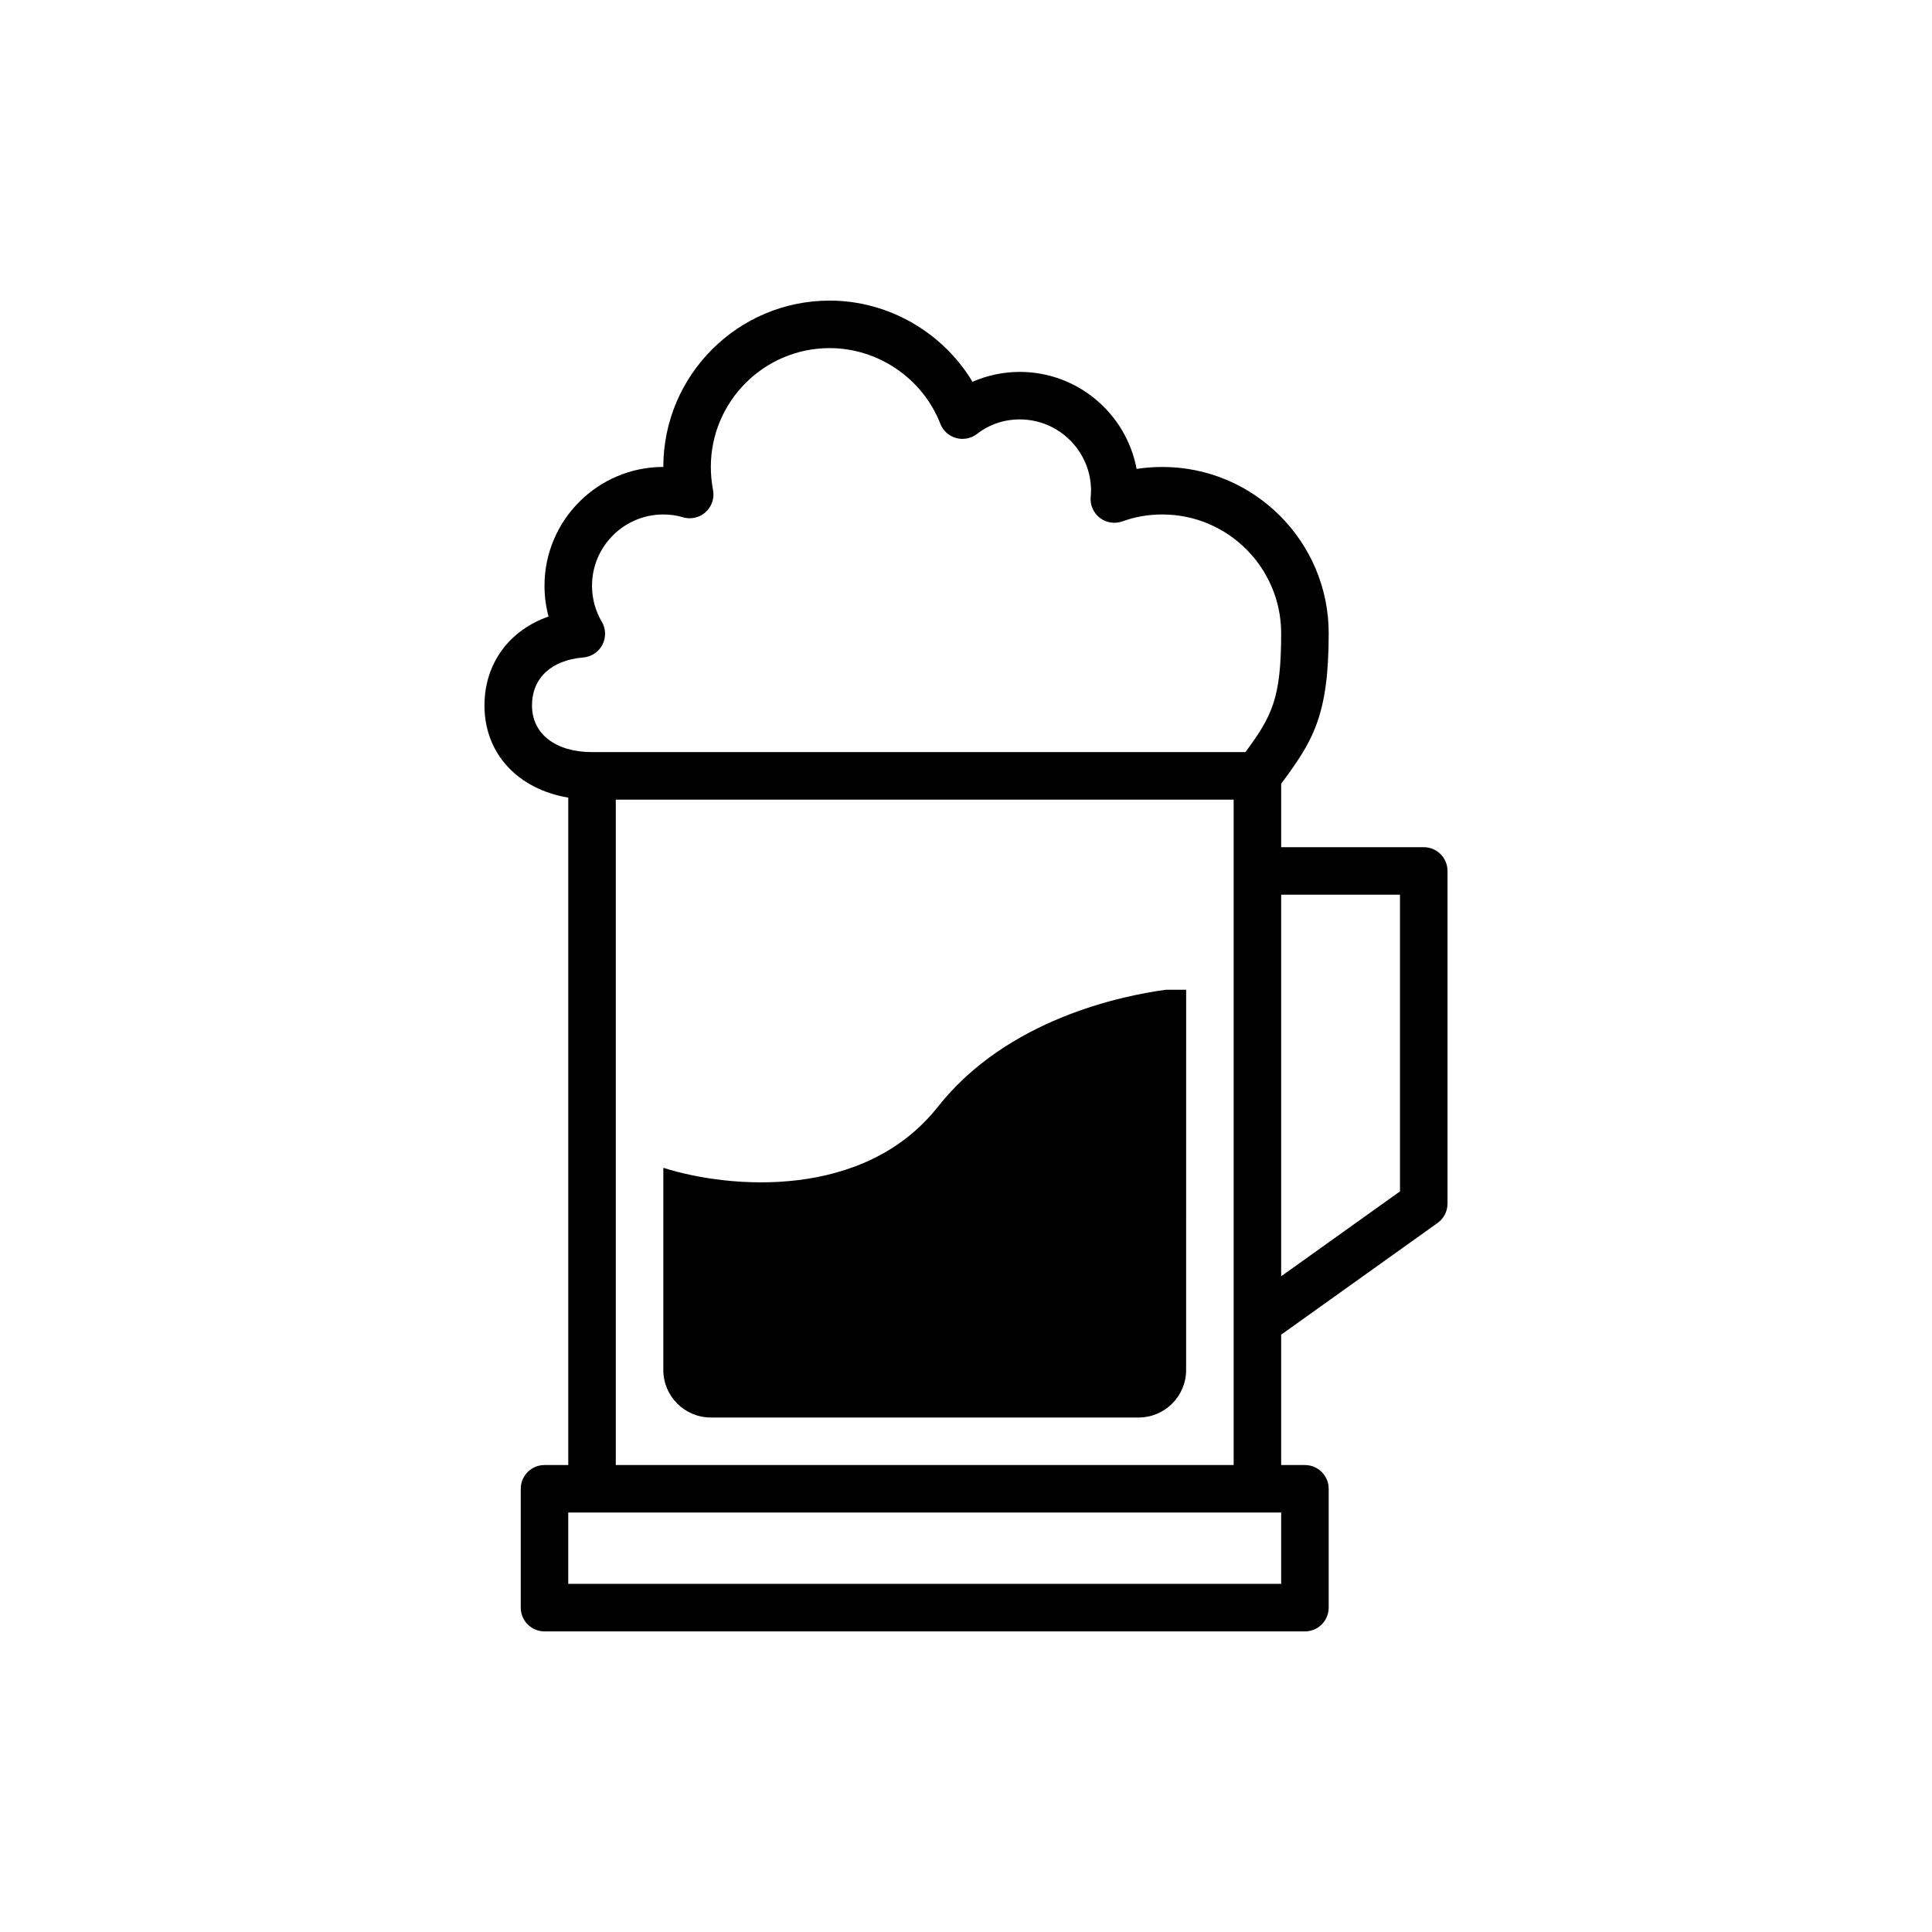
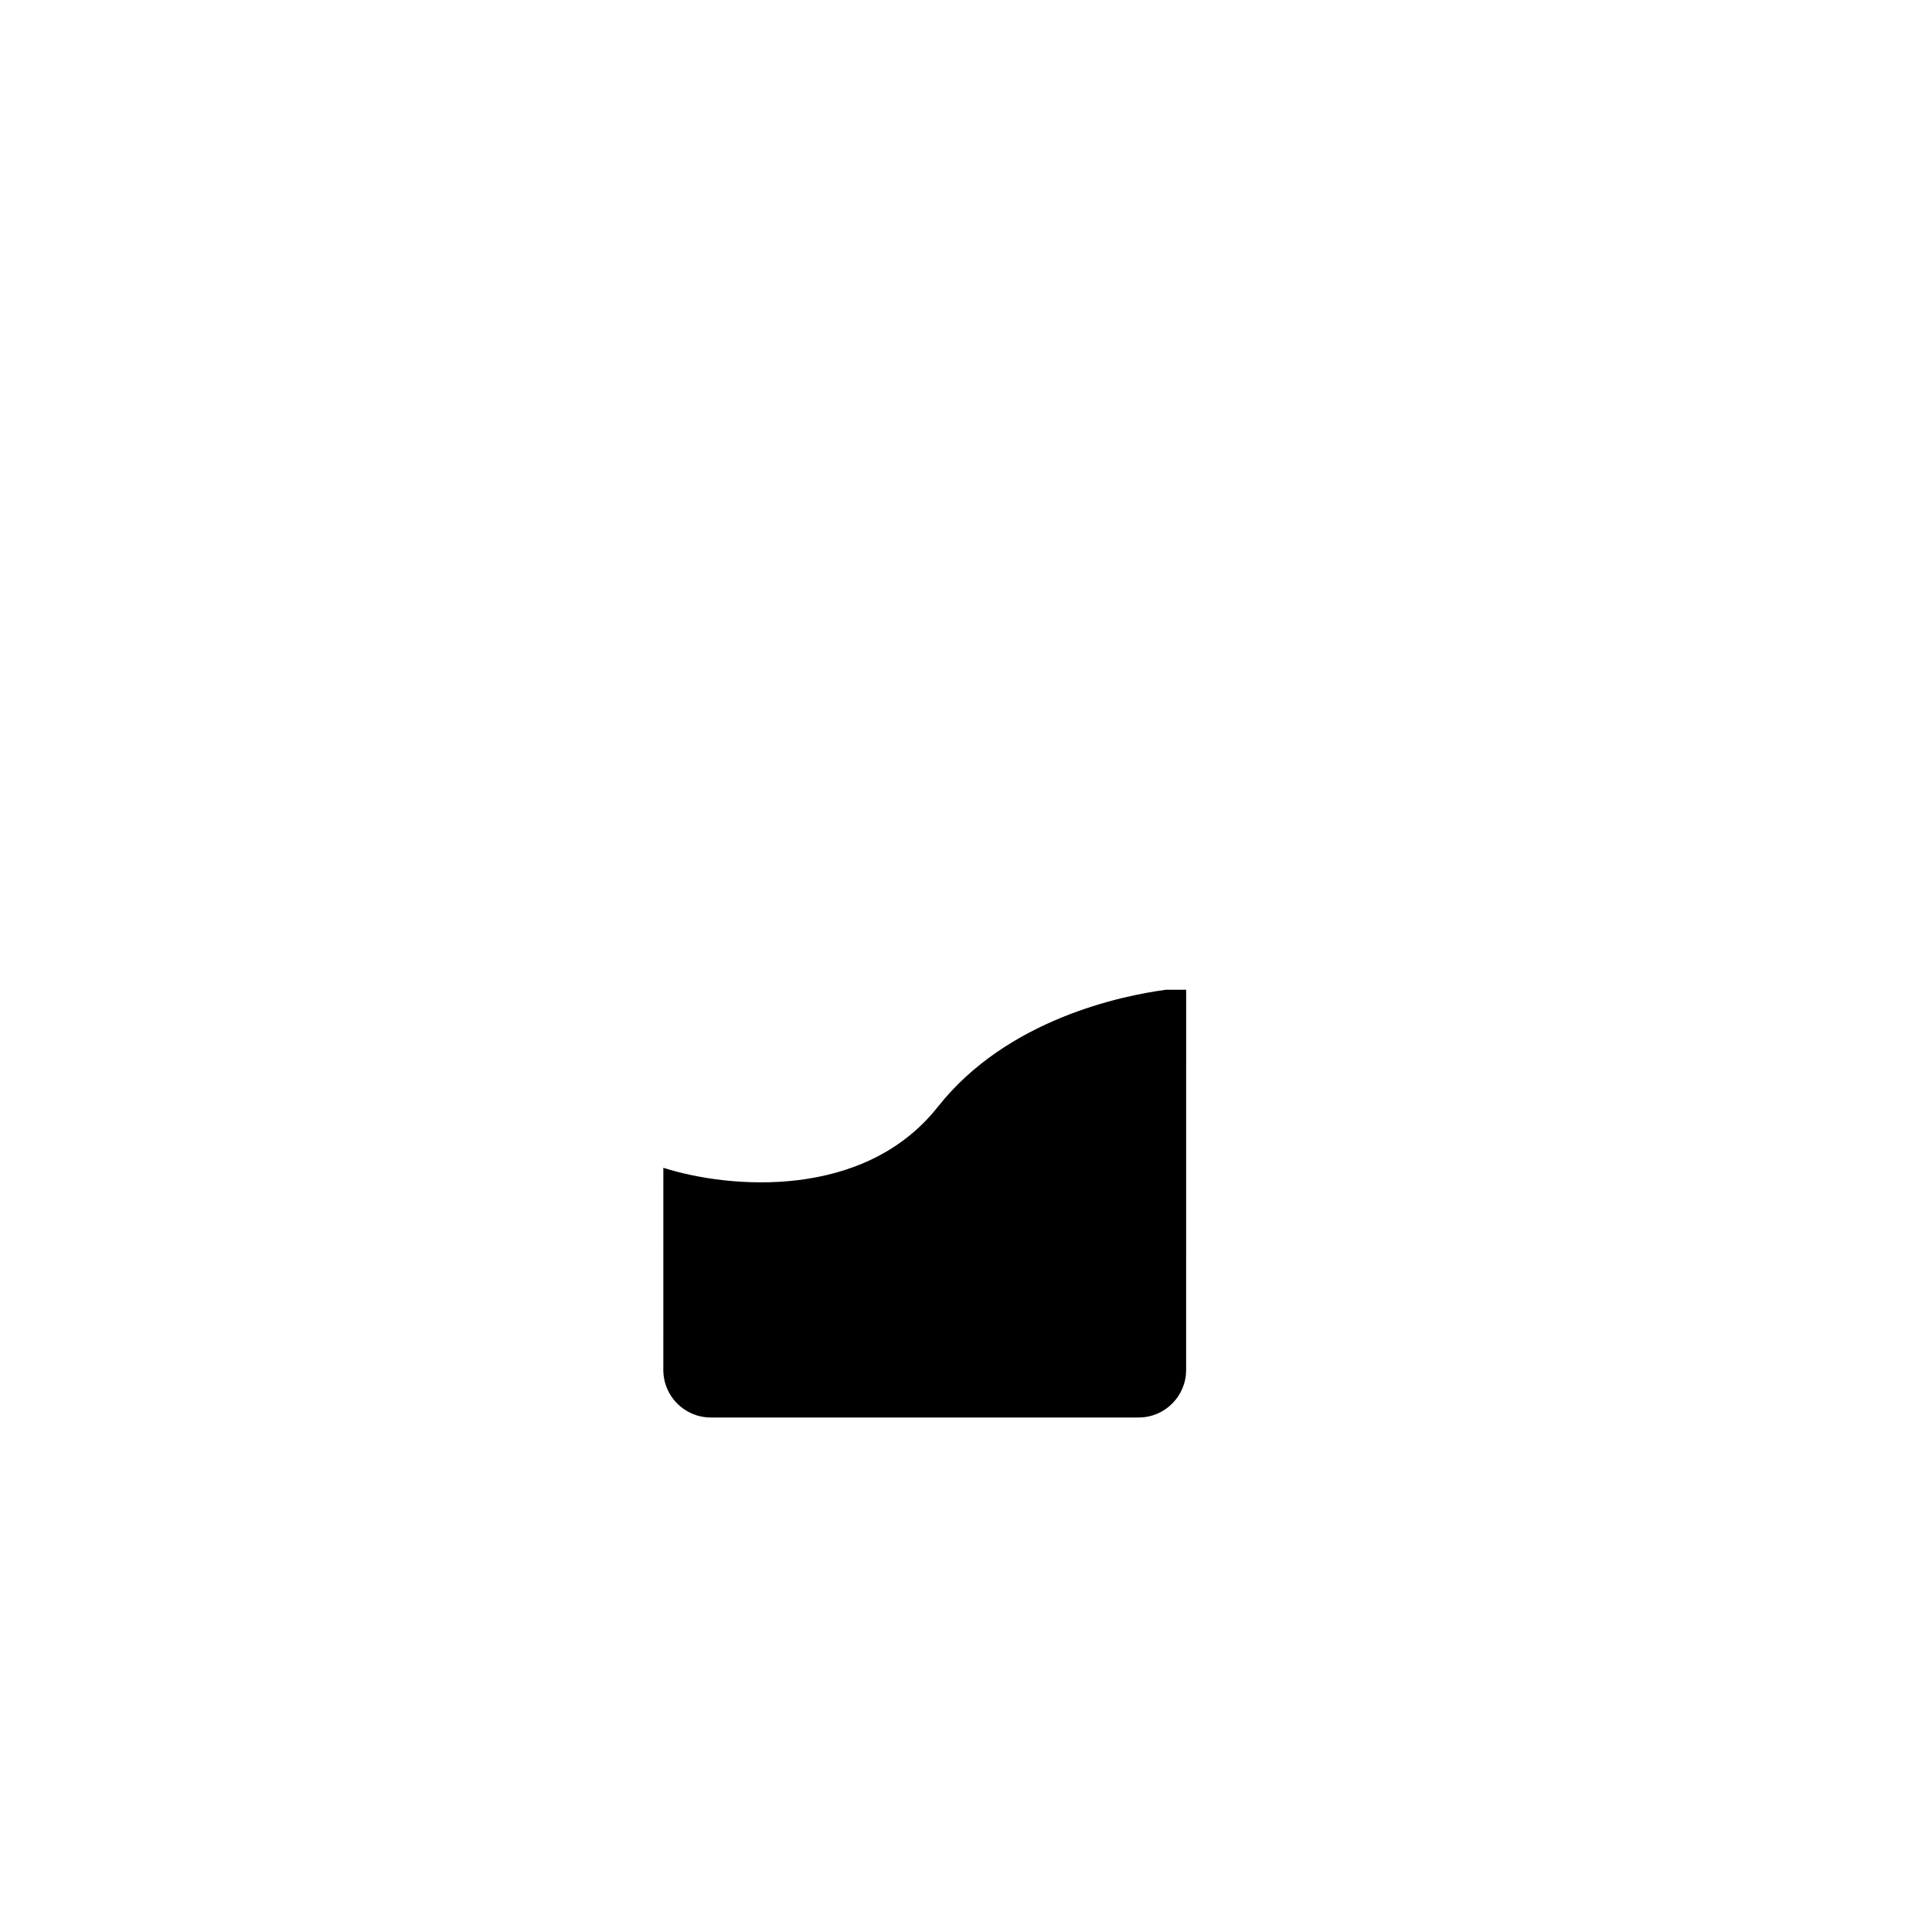
<svg xmlns="http://www.w3.org/2000/svg" fill="#000000" width="800px" height="800px" version="1.1" viewBox="144 144 512 512">
  <g>
-     <path d="m392.53 437.33c-19.477 24.656-55.113 21.75-72.738 16.152l-0.004 53.578c0 6.957 5.641 12.594 12.594 12.594h113.36c6.957 0 12.594-5.641 12.594-12.594l0.008-100.76h-5.391c-11.547 1.559-42.027 7.723-60.418 31.031z" />
-     <path d="m521.31 368.51h-37.785v-16.812c8.383-11.305 12.594-17.984 12.594-39.867 0-24.309-19.777-44.082-44.082-44.082-2.312 0-4.594 0.176-6.828 0.52-2.727-14.613-15.574-25.711-30.961-25.711-4.328 0-8.609 0.91-12.527 2.621-7.863-13.105-22.293-21.516-37.852-21.516-24.305 0-44.082 19.773-44.082 44.082-17.359 0-31.488 14.125-31.488 31.488 0 2.769 0.363 5.512 1.07 8.156-10.418 3.648-16.98 12.422-16.98 23.586 0 12.762 8.867 22.16 22.207 24.406v176.87h-6.297c-3.481 0-6.297 2.82-6.297 6.297v31.488c0 3.477 2.816 6.297 6.297 6.297h201.52c3.481 0 6.297-2.82 6.297-6.297v-31.488c0-3.477-2.816-6.297-6.297-6.297h-6.297v-34.547l41.445-29.602c1.656-1.184 2.637-3.094 2.637-5.125v-88.168c0-3.477-2.816-6.297-6.297-6.297zm-236.33-37.535c0-7.258 5.086-12.02 13.609-12.742 2.16-0.184 4.07-1.465 5.062-3.391 0.996-1.93 0.93-4.231-0.18-6.094-1.691-2.852-2.582-6.141-2.582-9.512 0-10.418 8.477-18.895 18.895-18.895 1.844 0 3.609 0.25 5.106 0.719 2.098 0.656 4.414 0.176 6.07-1.305 1.66-1.469 2.418-3.707 2.004-5.879-0.387-2.043-0.586-4.106-0.586-6.133 0-17.359 14.125-31.488 31.488-31.488 12.867 0 24.656 8.055 29.336 20.047 0.719 1.852 2.273 3.254 4.195 3.781 1.887 0.531 3.961 0.121 5.535-1.094 3.234-2.512 7.144-3.84 11.312-3.84 10.418 0 18.895 8.477 18.895 18.895 0 0.527-0.043 1.008-0.105 1.695-0.172 2.141 0.758 4.219 2.465 5.519 1.695 1.297 3.953 1.641 5.973 0.906 3.316-1.211 6.863-1.824 10.559-1.824 17.359 0 31.488 14.125 31.488 31.488 0 17.316-2.43 21.93-9.465 31.488h-173.16c-9.668 0-15.91-4.848-15.91-12.344zm198.54 232.76h-188.93v-18.895h188.93zm-176.33-31.488v-176.34h163.74v176.34zm207.82-72.516-31.488 22.492v-101.12h31.488z" />
+     <path d="m392.53 437.33c-19.477 24.656-55.113 21.75-72.738 16.152l-0.004 53.578c0 6.957 5.641 12.594 12.594 12.594h113.36c6.957 0 12.594-5.641 12.594-12.594l0.008-100.76h-5.391c-11.547 1.559-42.027 7.723-60.418 31.031" />
  </g>
</svg>